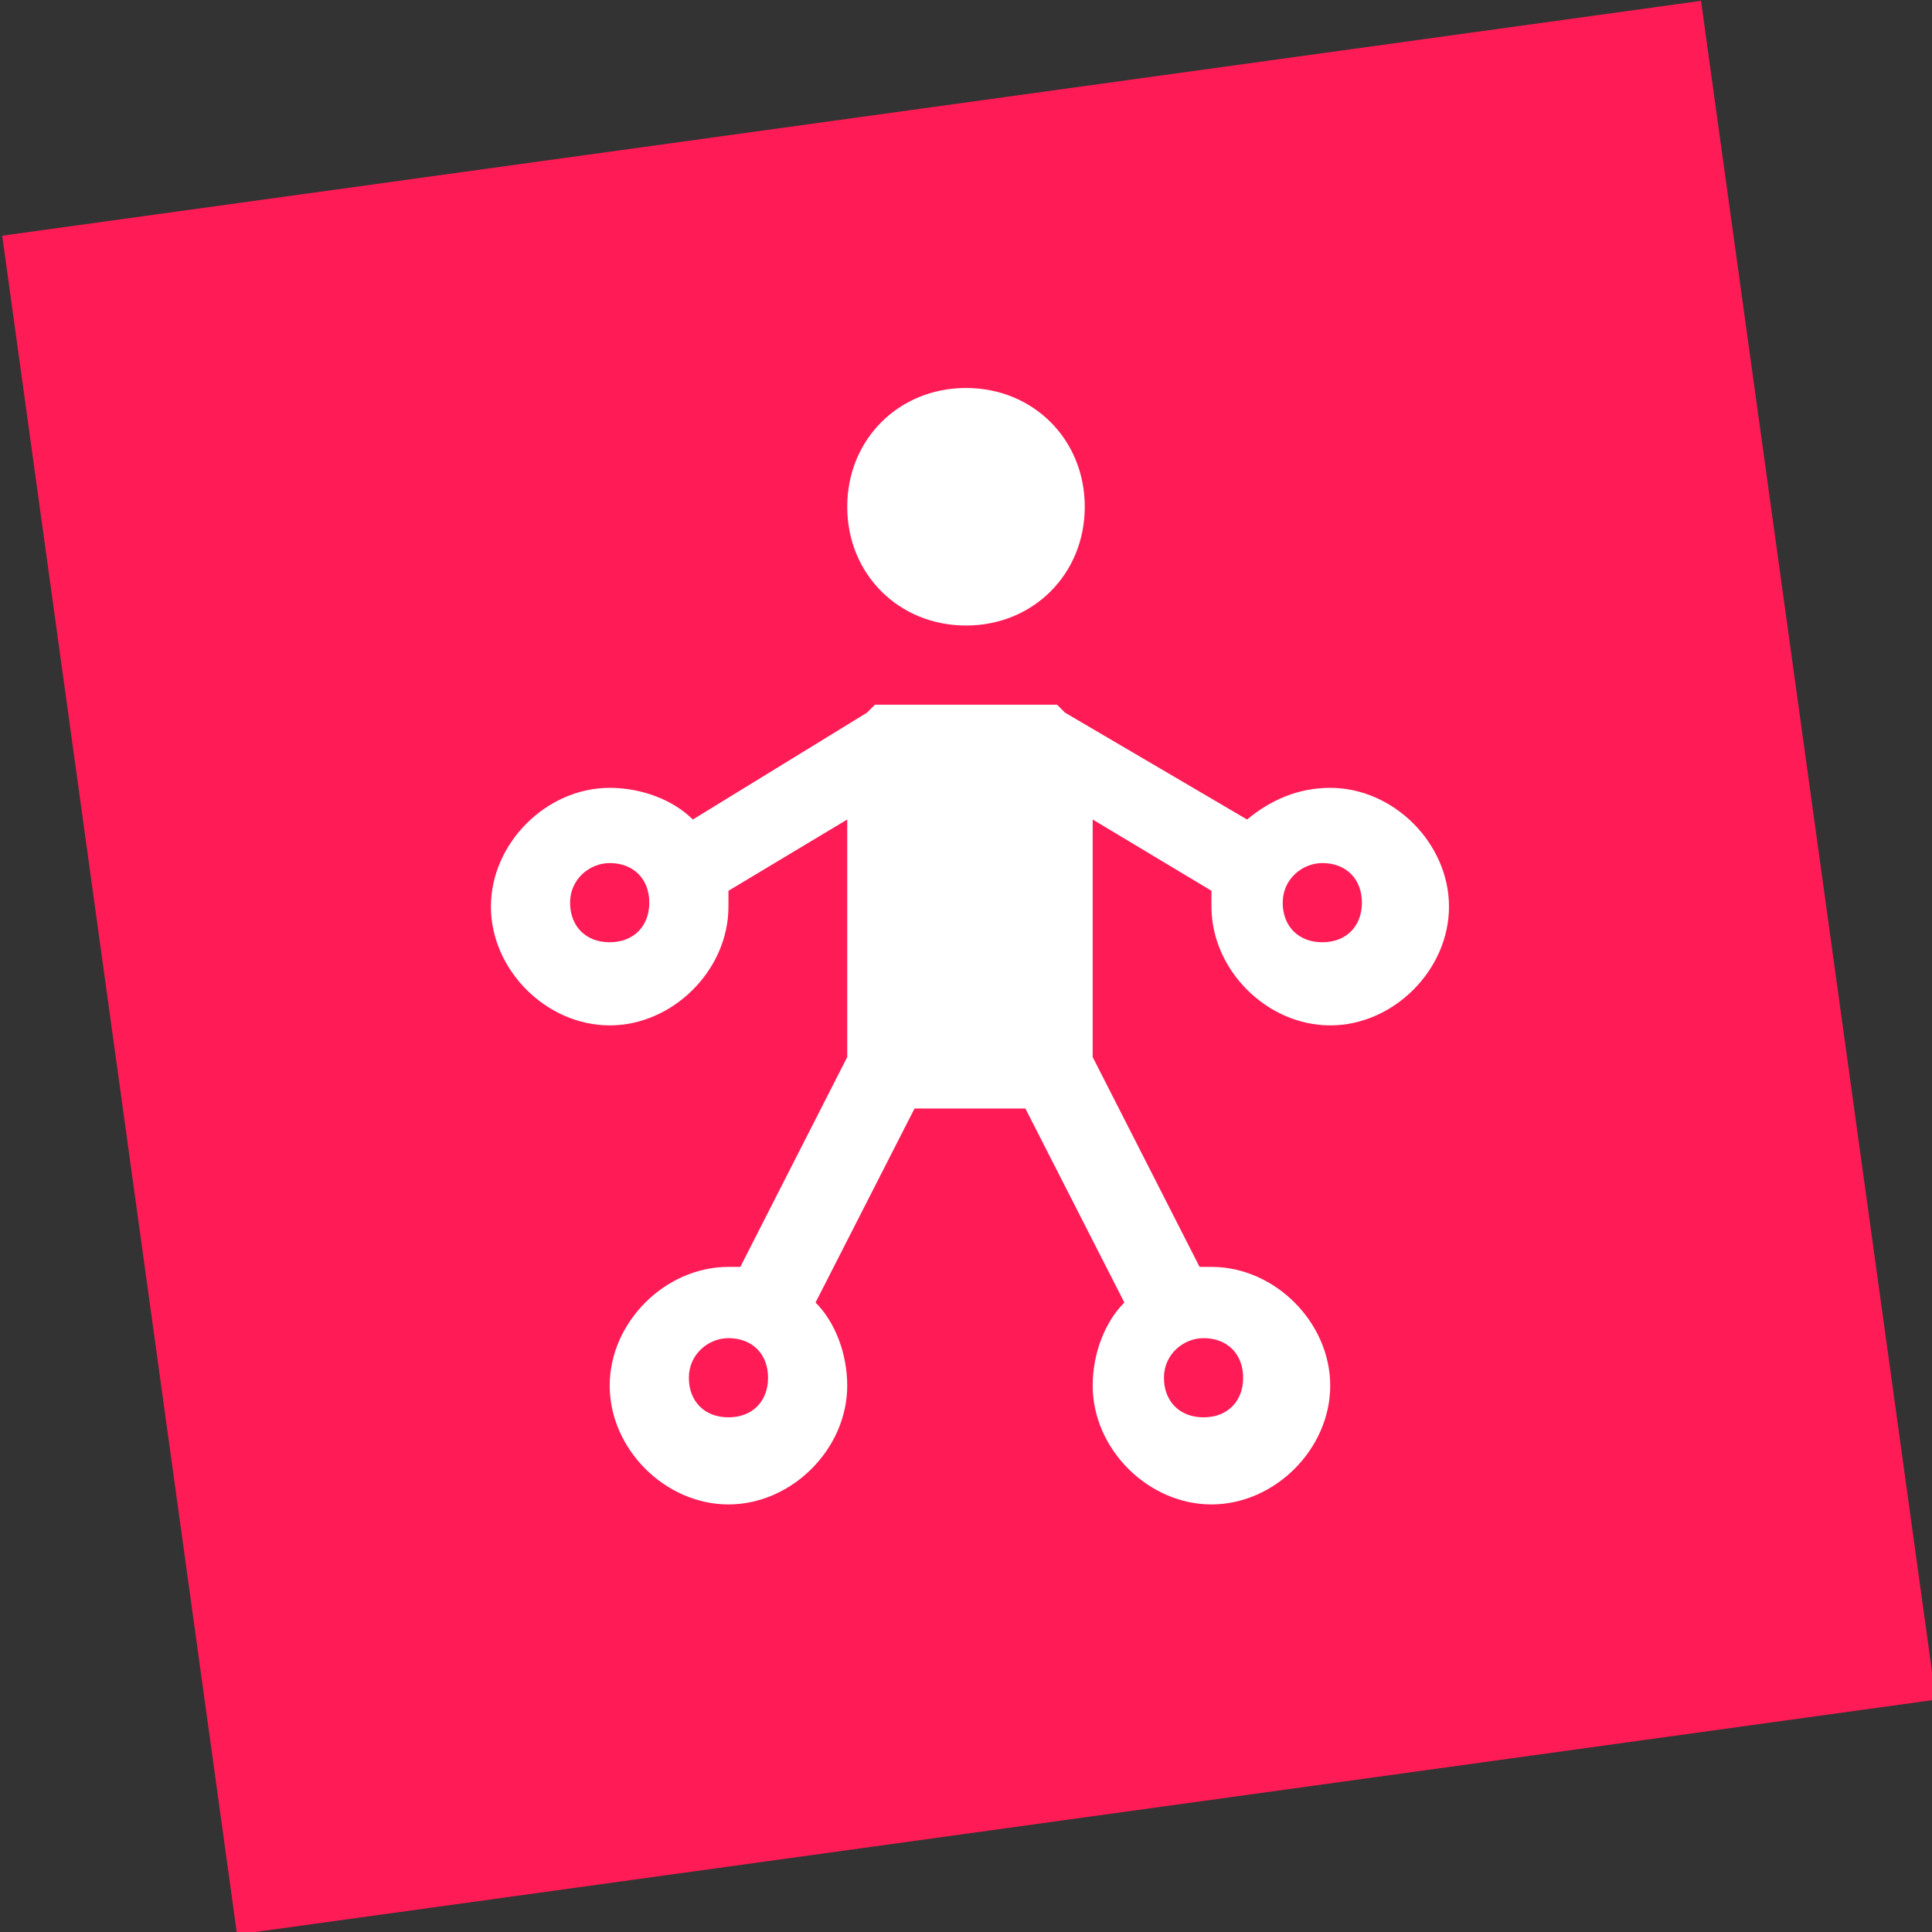
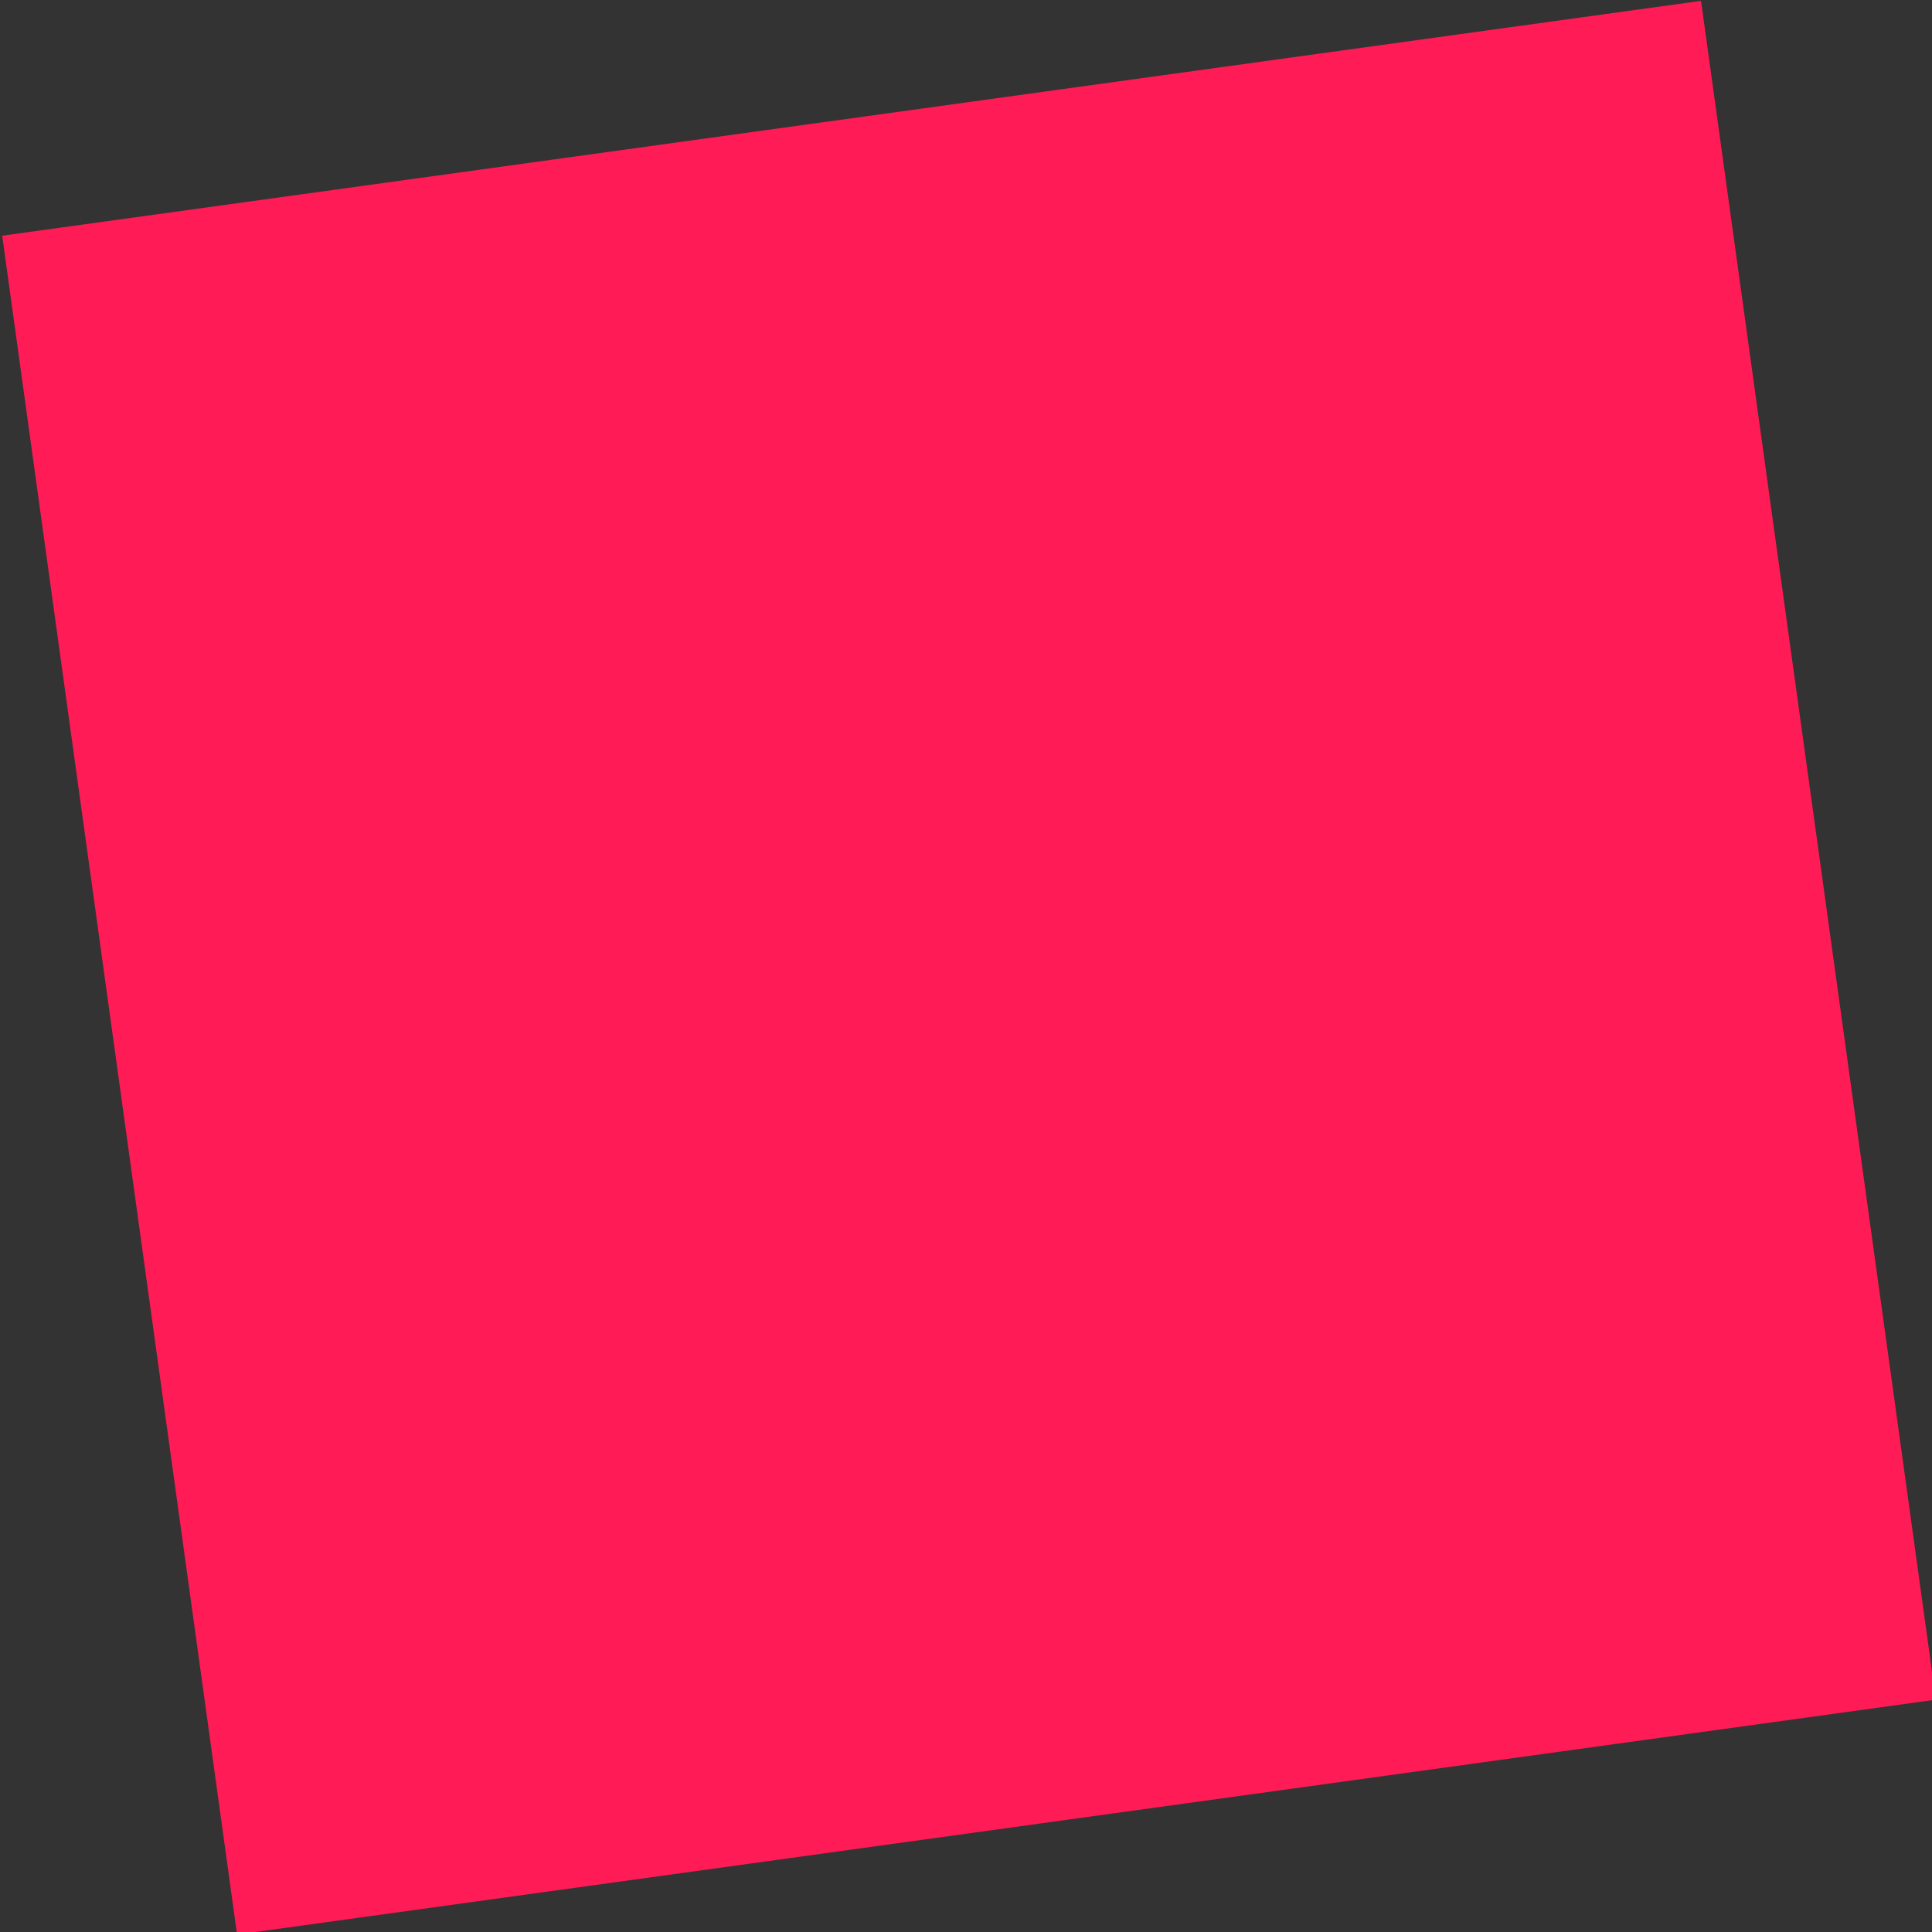
<svg xmlns="http://www.w3.org/2000/svg" version="1.1" x="0px" y="0px" viewBox="0 0 48.8 48.8" style="enable-background:new 0 0 48.8 48.8;" xml:space="preserve">
  <rect x="0" y="0" width="48.8" height="48.8" fill="#333333" stroke="none" />
  <style type="text/css">
	.st0{fill:#ff1b55;}
	.st1{fill:#ffffff;}
</style>
  <rect x="2.8" y="2.8" transform="matrix(0.991 -0.137 0.137 0.991 -3.103 3.562)" class="st0" width="43.3" height="43.3" />
-   <path class="st1" d="M24.4,9.8c-1.7,0-3,1.3-3,3s1.3,3,3,3s3-1.3,3-3S26.1,9.8,24.4,9.8z M22.1,17.8L21.9,18l-4.4,2.7  c-0.5-0.5-1.3-0.8-2.1-0.8c-1.6,0-3,1.4-3,3s1.4,3,3,3s3-1.4,3-3c0-0.2,0-0.3,0-0.4l3-1.8v6l-2.7,5.3c-0.1,0-0.2,0-0.3,0  c-1.6,0-3,1.4-3,3s1.4,3,3,3s3-1.4,3-3c0-0.8-0.3-1.6-0.8-2.1l2.5-4.9h2.8l2.5,4.9c-0.5,0.5-0.8,1.3-0.8,2.1c0,1.6,1.4,3,3,3  c1.6,0,3-1.4,3-3s-1.4-3-3-3c-0.1,0-0.2,0-0.3,0l-2.7-5.3v-6l3,1.8c0,0.1,0,0.3,0,0.4c0,1.6,1.4,3,3,3c1.6,0,3-1.4,3-3s-1.4-3-3-3  c-0.8,0-1.5,0.3-2.1,0.8L26.9,18l-0.2-0.2H22.1z M15.4,21.8c0.6,0,1,0.4,1,1s-0.4,1-1,1s-1-0.4-1-1S14.9,21.8,15.4,21.8z M33.4,21.8  c0.6,0,1,0.4,1,1s-0.4,1-1,1s-1-0.4-1-1S32.9,21.8,33.4,21.8z M18.4,33.8c0.6,0,1,0.4,1,1s-0.4,1-1,1s-1-0.4-1-1  S17.9,33.8,18.4,33.8z M30.4,33.8c0.6,0,1,0.4,1,1s-0.4,1-1,1s-1-0.4-1-1S29.9,33.8,30.4,33.8z" />
</svg>